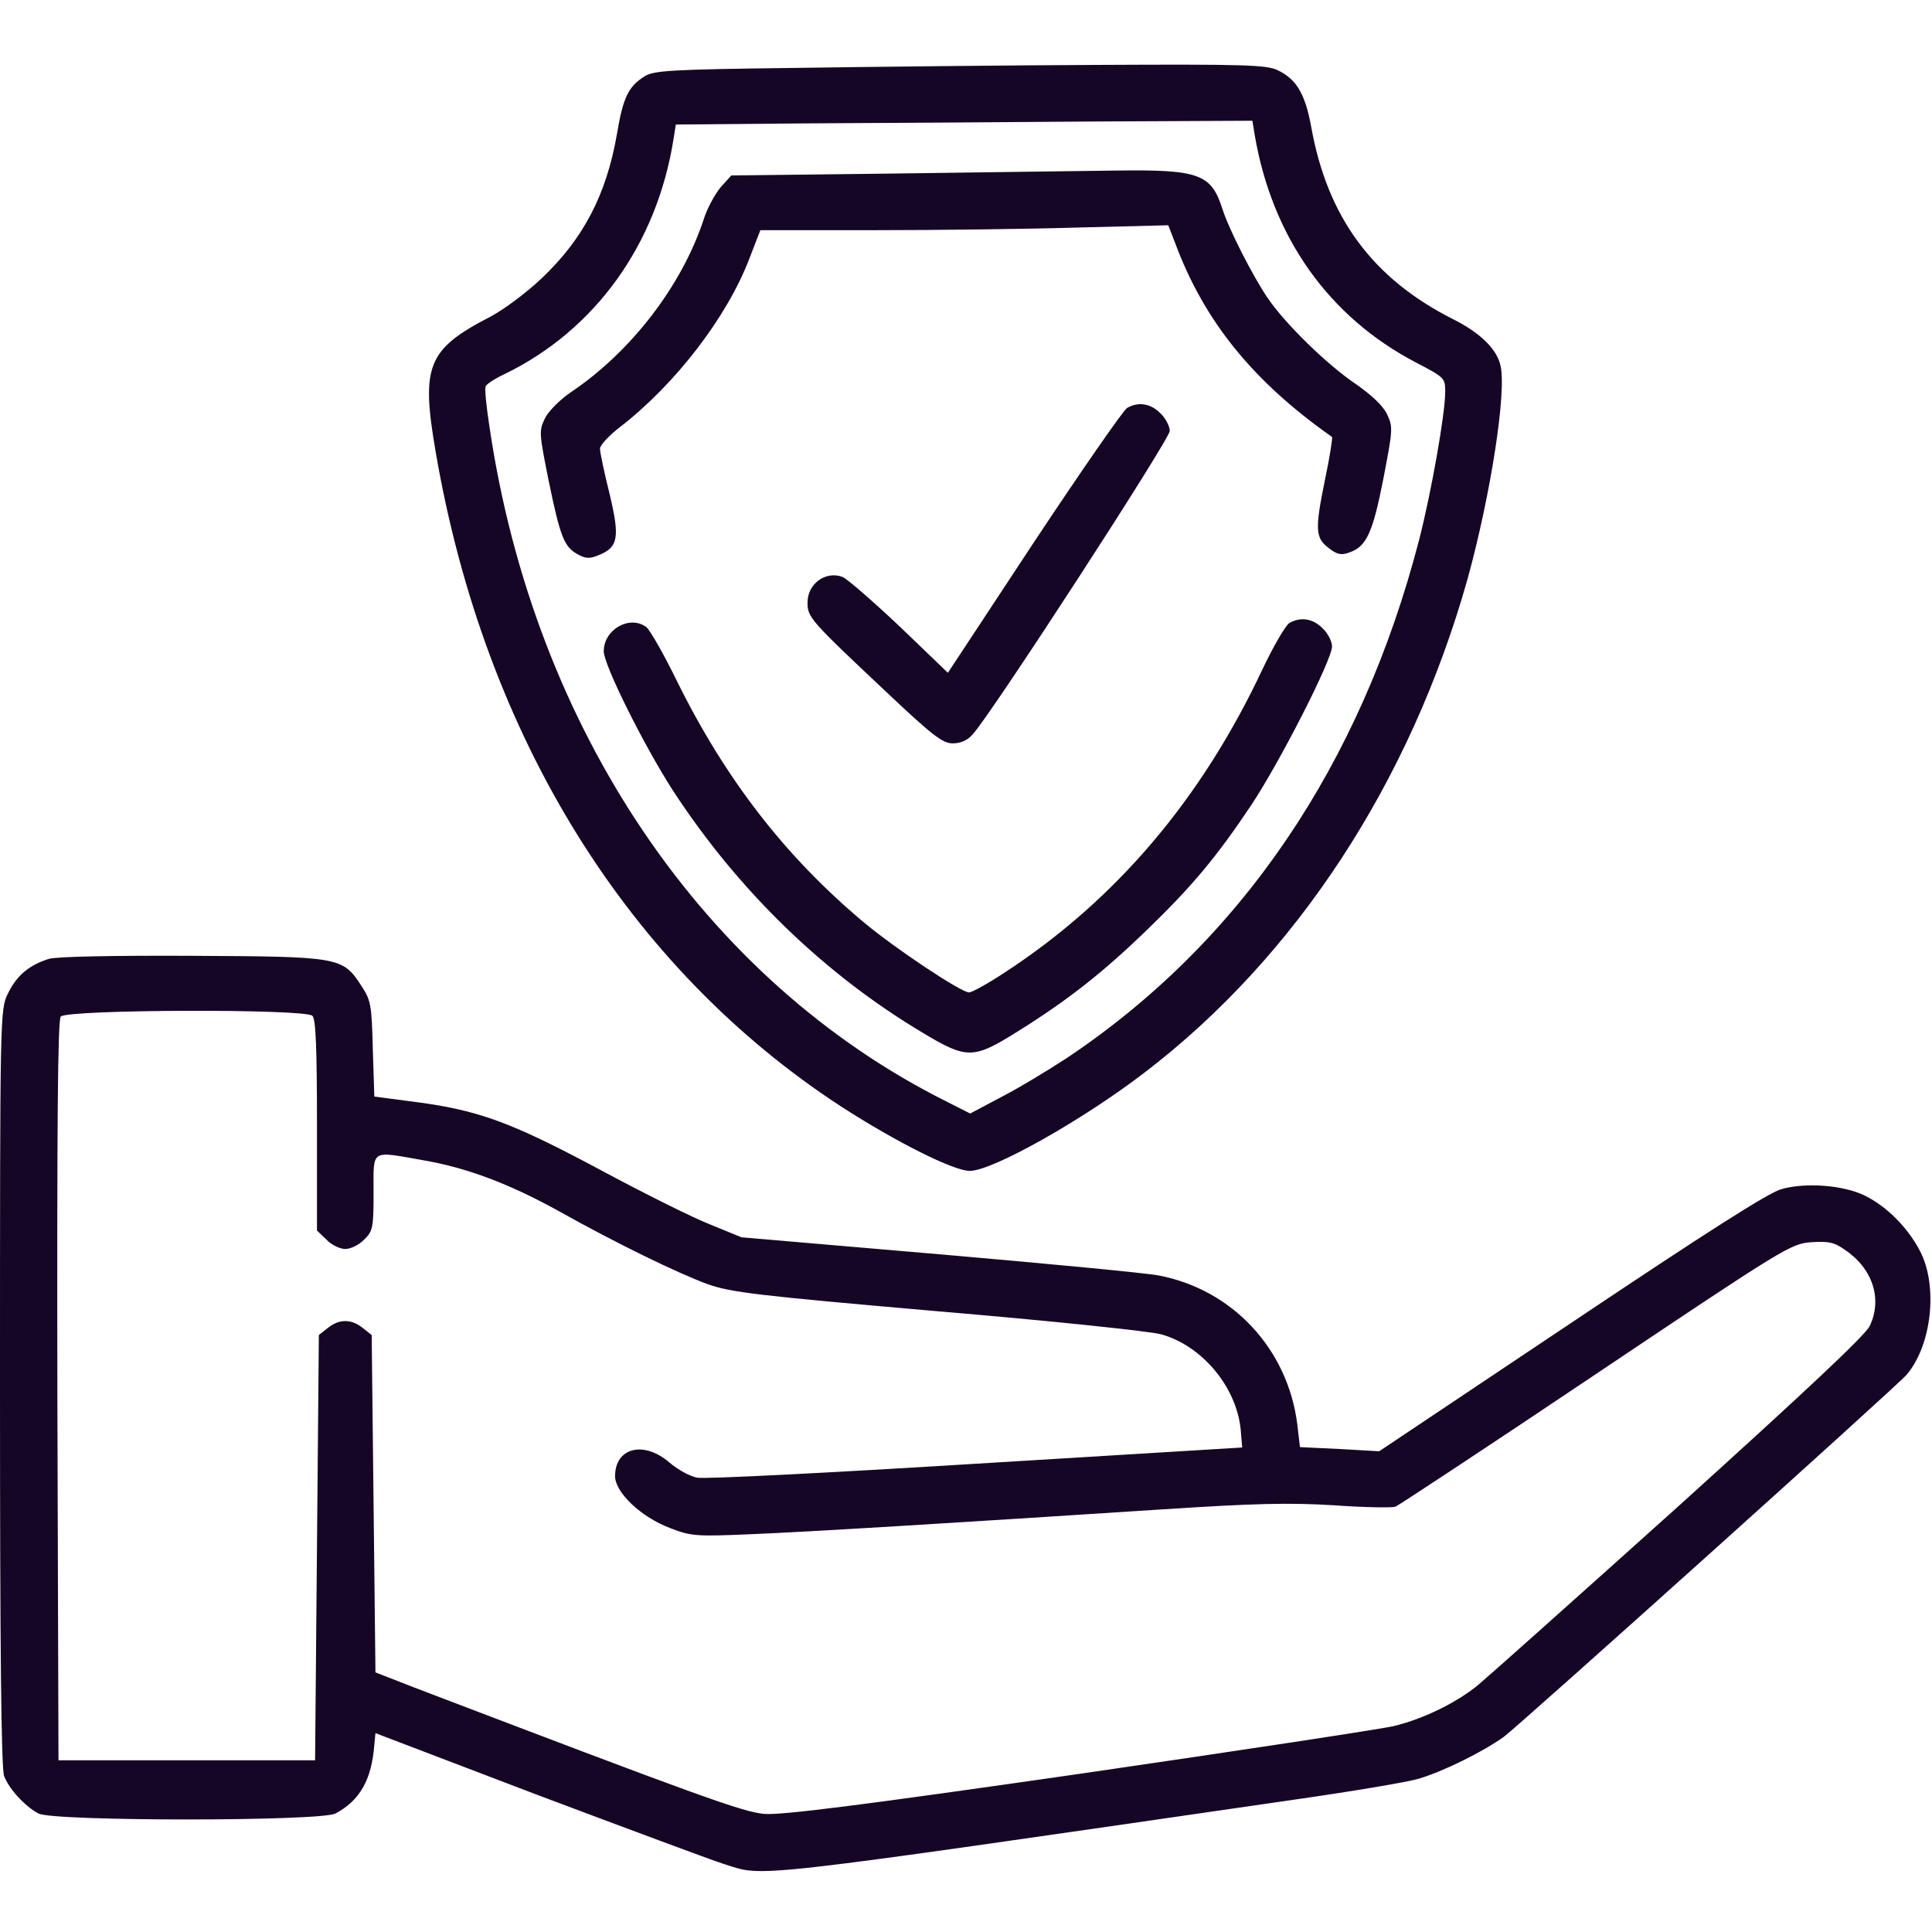
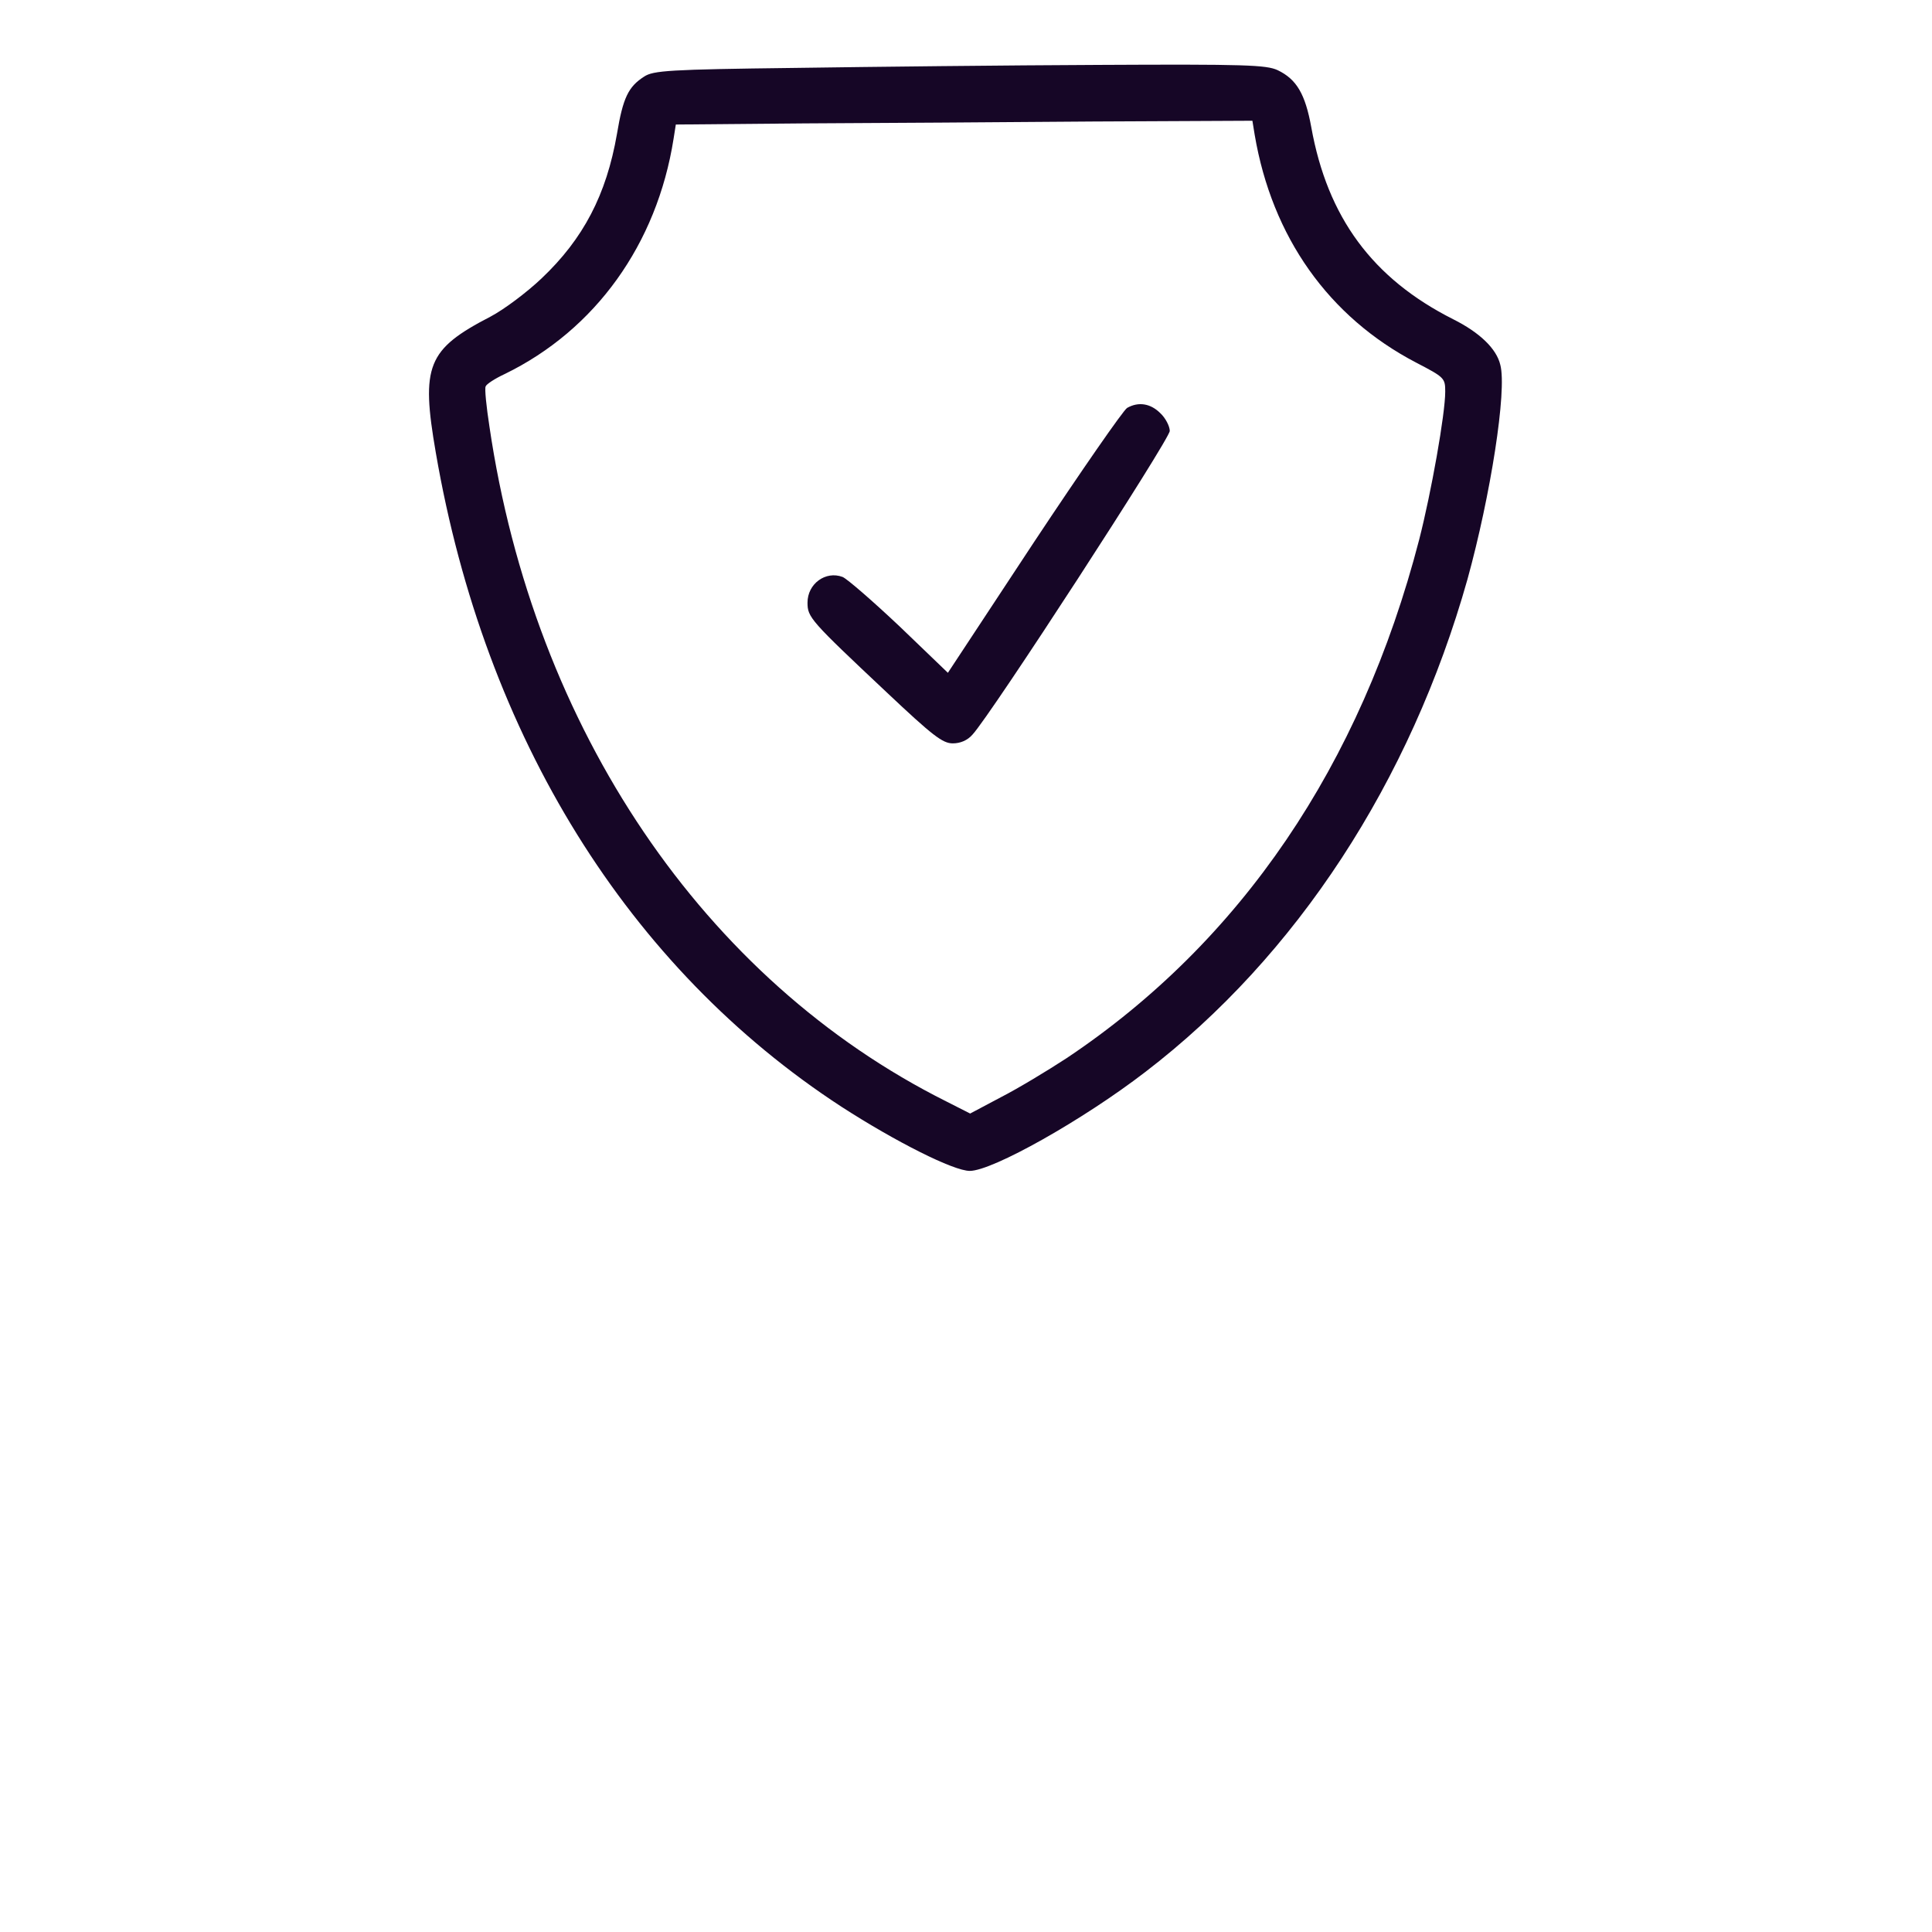
<svg xmlns="http://www.w3.org/2000/svg" width="100%" height="100%" viewBox="0 0 512 512" xml:space="preserve" style="fill-rule:evenodd;clip-rule:evenodd;stroke-linejoin:round;stroke-miterlimit:2;">
  <g transform="matrix(0.1,0,0,-0.1,0,512)">
    <path d="M2105,4940C1773,4936 1731,4933 1707,4917C1665,4890 1651,4861 1635,4765C1607,4604 1546,4487 1435,4382C1396,4345 1336,4300 1300,4281C1132,4194 1115,4151 1155,3920C1285,3166 1665,2555 2230,2187C2374,2094 2527,2017 2570,2017C2630,2017 2870,2152 3035,2279C3436,2586 3738,3049 3889,3585C3950,3806 3994,4085 3976,4153C3966,4196 3921,4239 3851,4274C3637,4382 3518,4544 3475,4783C3459,4871 3436,4910 3386,4934C3356,4948 3300,4950 2913,4948C2672,4947 2308,4943 2105,4940ZM3325,4763C3371,4492 3521,4280 3753,4159C3828,4120 3830,4118 3830,4082C3830,4023 3793,3815 3761,3690C3606,3092 3288,2624 2827,2316C2775,2282 2697,2235 2652,2212L2571,2169L2508,2201C1866,2522 1415,3188 1297,3990C1289,4042 1284,4090 1287,4096C1289,4102 1312,4117 1338,4129C1578,4246 1741,4473 1785,4752L1791,4790L2133,4793C2321,4794 2665,4796 2897,4798L3319,4800L3325,4763Z" style="fill:rgb(22,6,38);fill-rule:nonzero;" />
-     <path d="M2362,4660L1938,4655L1910,4624C1895,4606 1874,4568 1865,4539C1807,4363 1673,4188 1512,4080C1483,4060 1453,4030 1444,4011C1428,3978 1429,3971 1454,3846C1485,3696 1495,3671 1531,3651C1553,3639 1563,3639 1587,3649C1639,3670 1643,3696 1615,3813C1601,3869 1590,3922 1590,3931C1590,3940 1614,3966 1644,3989C1790,4102 1927,4280 1986,4435L2015,4510L2316,4510C2481,4510 2725,4513 2856,4517L3096,4523L3115,4474C3192,4268 3321,4109 3530,3962C3532,3961 3524,3908 3511,3847C3484,3715 3486,3694 3522,3667C3544,3650 3555,3648 3576,3656C3621,3671 3638,3708 3666,3851C3691,3981 3692,3988 3676,4022C3665,4045 3635,4073 3592,4103C3515,4155 3404,4264 3359,4331C3320,4388 3256,4514 3240,4565C3210,4659 3179,4671 2958,4668C2863,4667 2595,4663 2362,4660Z" style="fill:rgb(22,6,38);fill-rule:nonzero;" />
    <path d="M2987,4039C2977,4033 2866,3873 2740,3683L2512,3337L2384,3460C2313,3527 2245,3586 2233,3591C2188,3608 2140,3573 2140,3523C2140,3484 2147,3476 2349,3286C2472,3170 2498,3150 2525,3150C2545,3150 2564,3158 2577,3173C2625,3224 3100,3956 3100,3978C3100,3990 3089,4012 3075,4025C3049,4051 3017,4056 2987,4039Z" style="fill:rgb(22,6,38);fill-rule:nonzero;" />
-     <path d="M3417,3469C3407,3463 3375,3408 3346,3347C3184,3002 2957,2735 2663,2543C2619,2514 2576,2490 2568,2490C2547,2490 2374,2605 2290,2675C2082,2849 1923,3054 1794,3315C1759,3387 1722,3451 1713,3458C1669,3491 1600,3452 1600,3394C1600,3358 1707,3143 1784,3024C1957,2759 2185,2538 2447,2382C2562,2313 2580,2313 2696,2386C2831,2470 2924,2544 3038,2654C3160,2772 3224,2849 3315,2985C3391,3099 3530,3371 3530,3407C3530,3420 3519,3442 3505,3455C3479,3481 3447,3486 3417,3469Z" style="fill:rgb(22,6,38);fill-rule:nonzero;" />
-     <path d="M130,2579C78,2563 44,2535 21,2487C0,2444 0,2437 0,1442C0,759 3,432 11,413C24,379 66,333 102,314C142,293 848,293 889,314C953,348 985,403 992,496L995,527L1425,363C1662,274 1884,191 1919,180C2028,146 1955,137 3425,350C3579,372 3729,397 3759,406C3824,425 3929,477 3985,517C4028,549 5023,1443 5052,1476C5119,1553 5137,1712 5088,1805C5055,1868 5000,1923 4941,1952C4885,1979 4787,1987 4722,1969C4689,1961 4519,1852 4165,1615L3655,1274L3550,1280L3445,1285L3438,1345C3413,1545 3266,1703 3070,1740C3040,1746 2779,1771 2490,1796L1965,1841L1882,1875C1836,1893 1714,1954 1609,2010C1352,2148 1269,2179 1083,2202L992,2214L988,2340C985,2457 983,2469 958,2507C908,2584 901,2585 510,2587C300,2588 151,2585 130,2579ZM828,2428C837,2419 840,2341 840,2138L840,1859L865,1835C878,1821 901,1810 915,1810C929,1810 952,1821 965,1835C988,1857 990,1866 990,1960C990,2077 980,2070 1123,2045C1238,2025 1349,1983 1478,1912C1635,1824 1796,1746 1875,1717C1937,1695 2003,1687 2485,1645C2782,1620 3048,1592 3077,1584C3185,1554 3277,1445 3288,1331L3292,1284L2587,1241C2200,1217 1867,1200 1848,1204C1829,1207 1795,1226 1773,1245C1705,1303 1630,1283 1630,1208C1630,1165 1699,1099 1777,1070C1831,1049 1846,1048 1985,1054C2137,1060 2527,1084 3080,1120C3327,1136 3413,1138 3533,1131C3615,1125 3689,1124 3698,1127C3707,1131 3947,1289 4230,1479C4731,1815 4746,1824 4800,1828C4845,1831 4861,1828 4889,1808C4963,1758 4989,1678 4955,1606C4943,1581 4787,1435 4452,1132C4185,892 3945,678 3920,657C3863,609 3773,565 3695,546C3662,538 3286,481 2860,419C2283,336 2070,309 2025,313C1968,318 1850,361 1095,649L995,688L985,1582L961,1601C931,1625 899,1625 869,1601L845,1582L840,1018L835,455L155,455L152,1434C151,2149 153,2416 161,2426C177,2445 809,2447 828,2428Z" style="fill:rgb(22,6,38);fill-rule:nonzero;" />
  </g>
</svg>